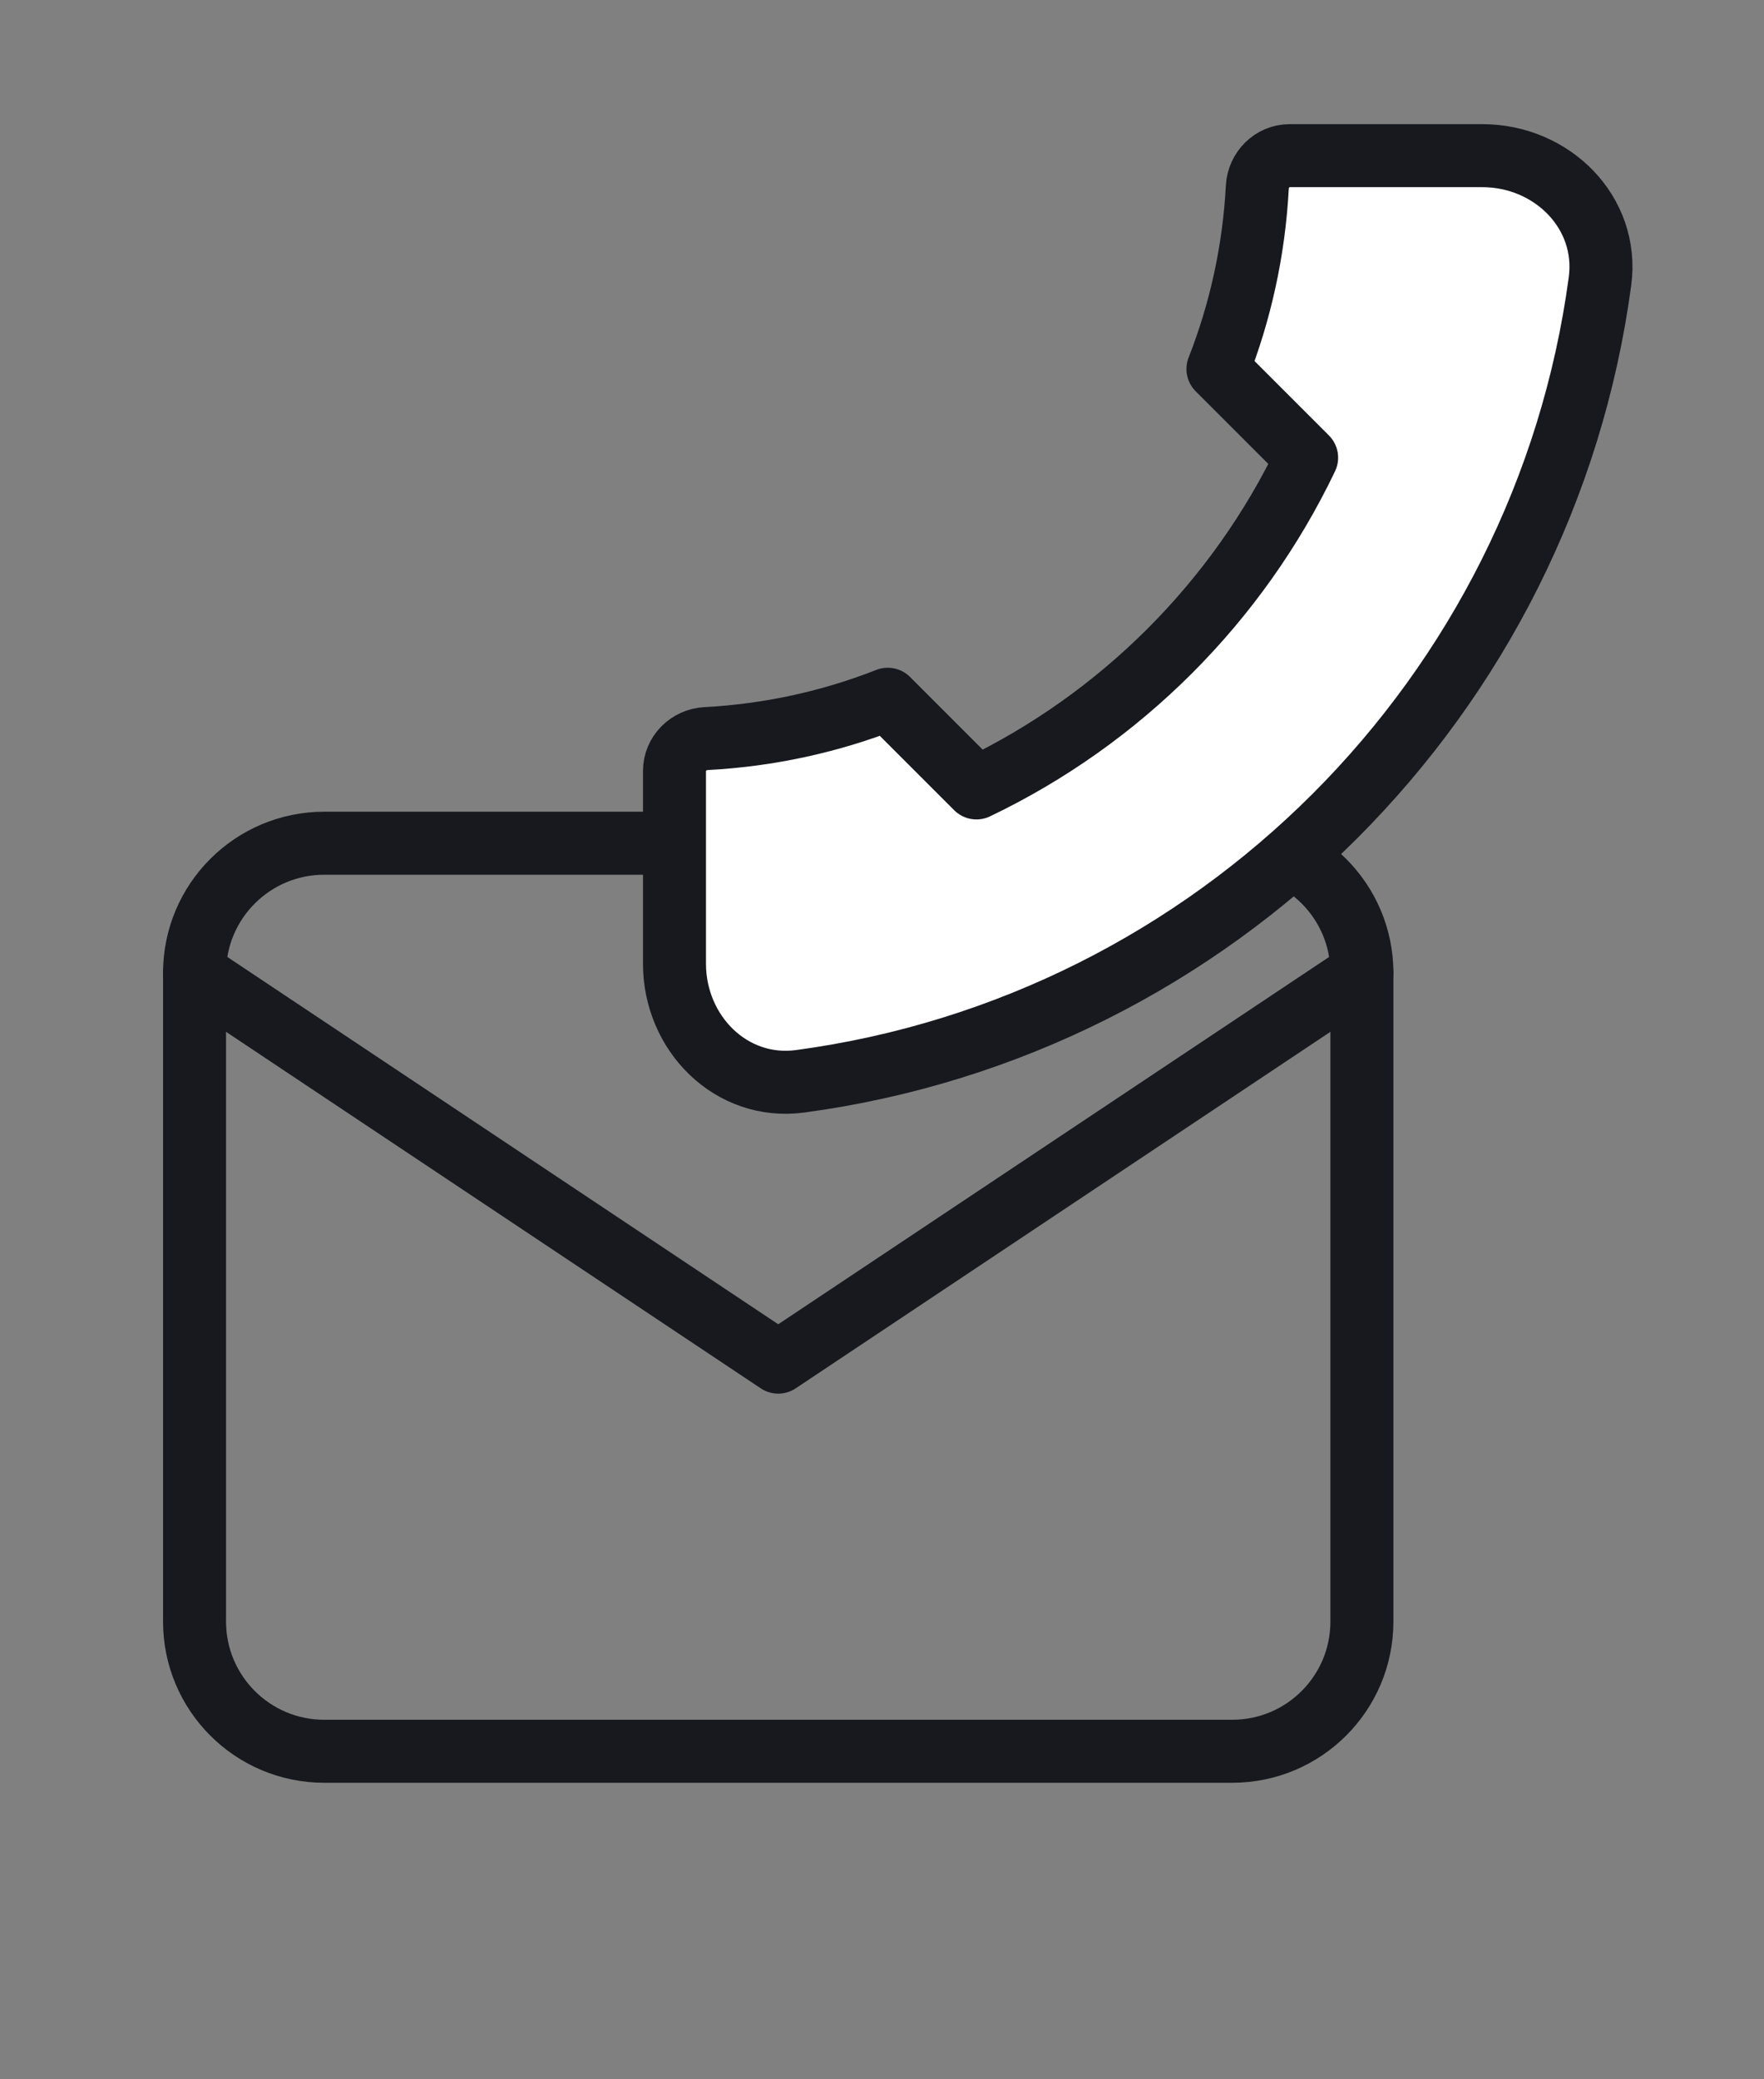
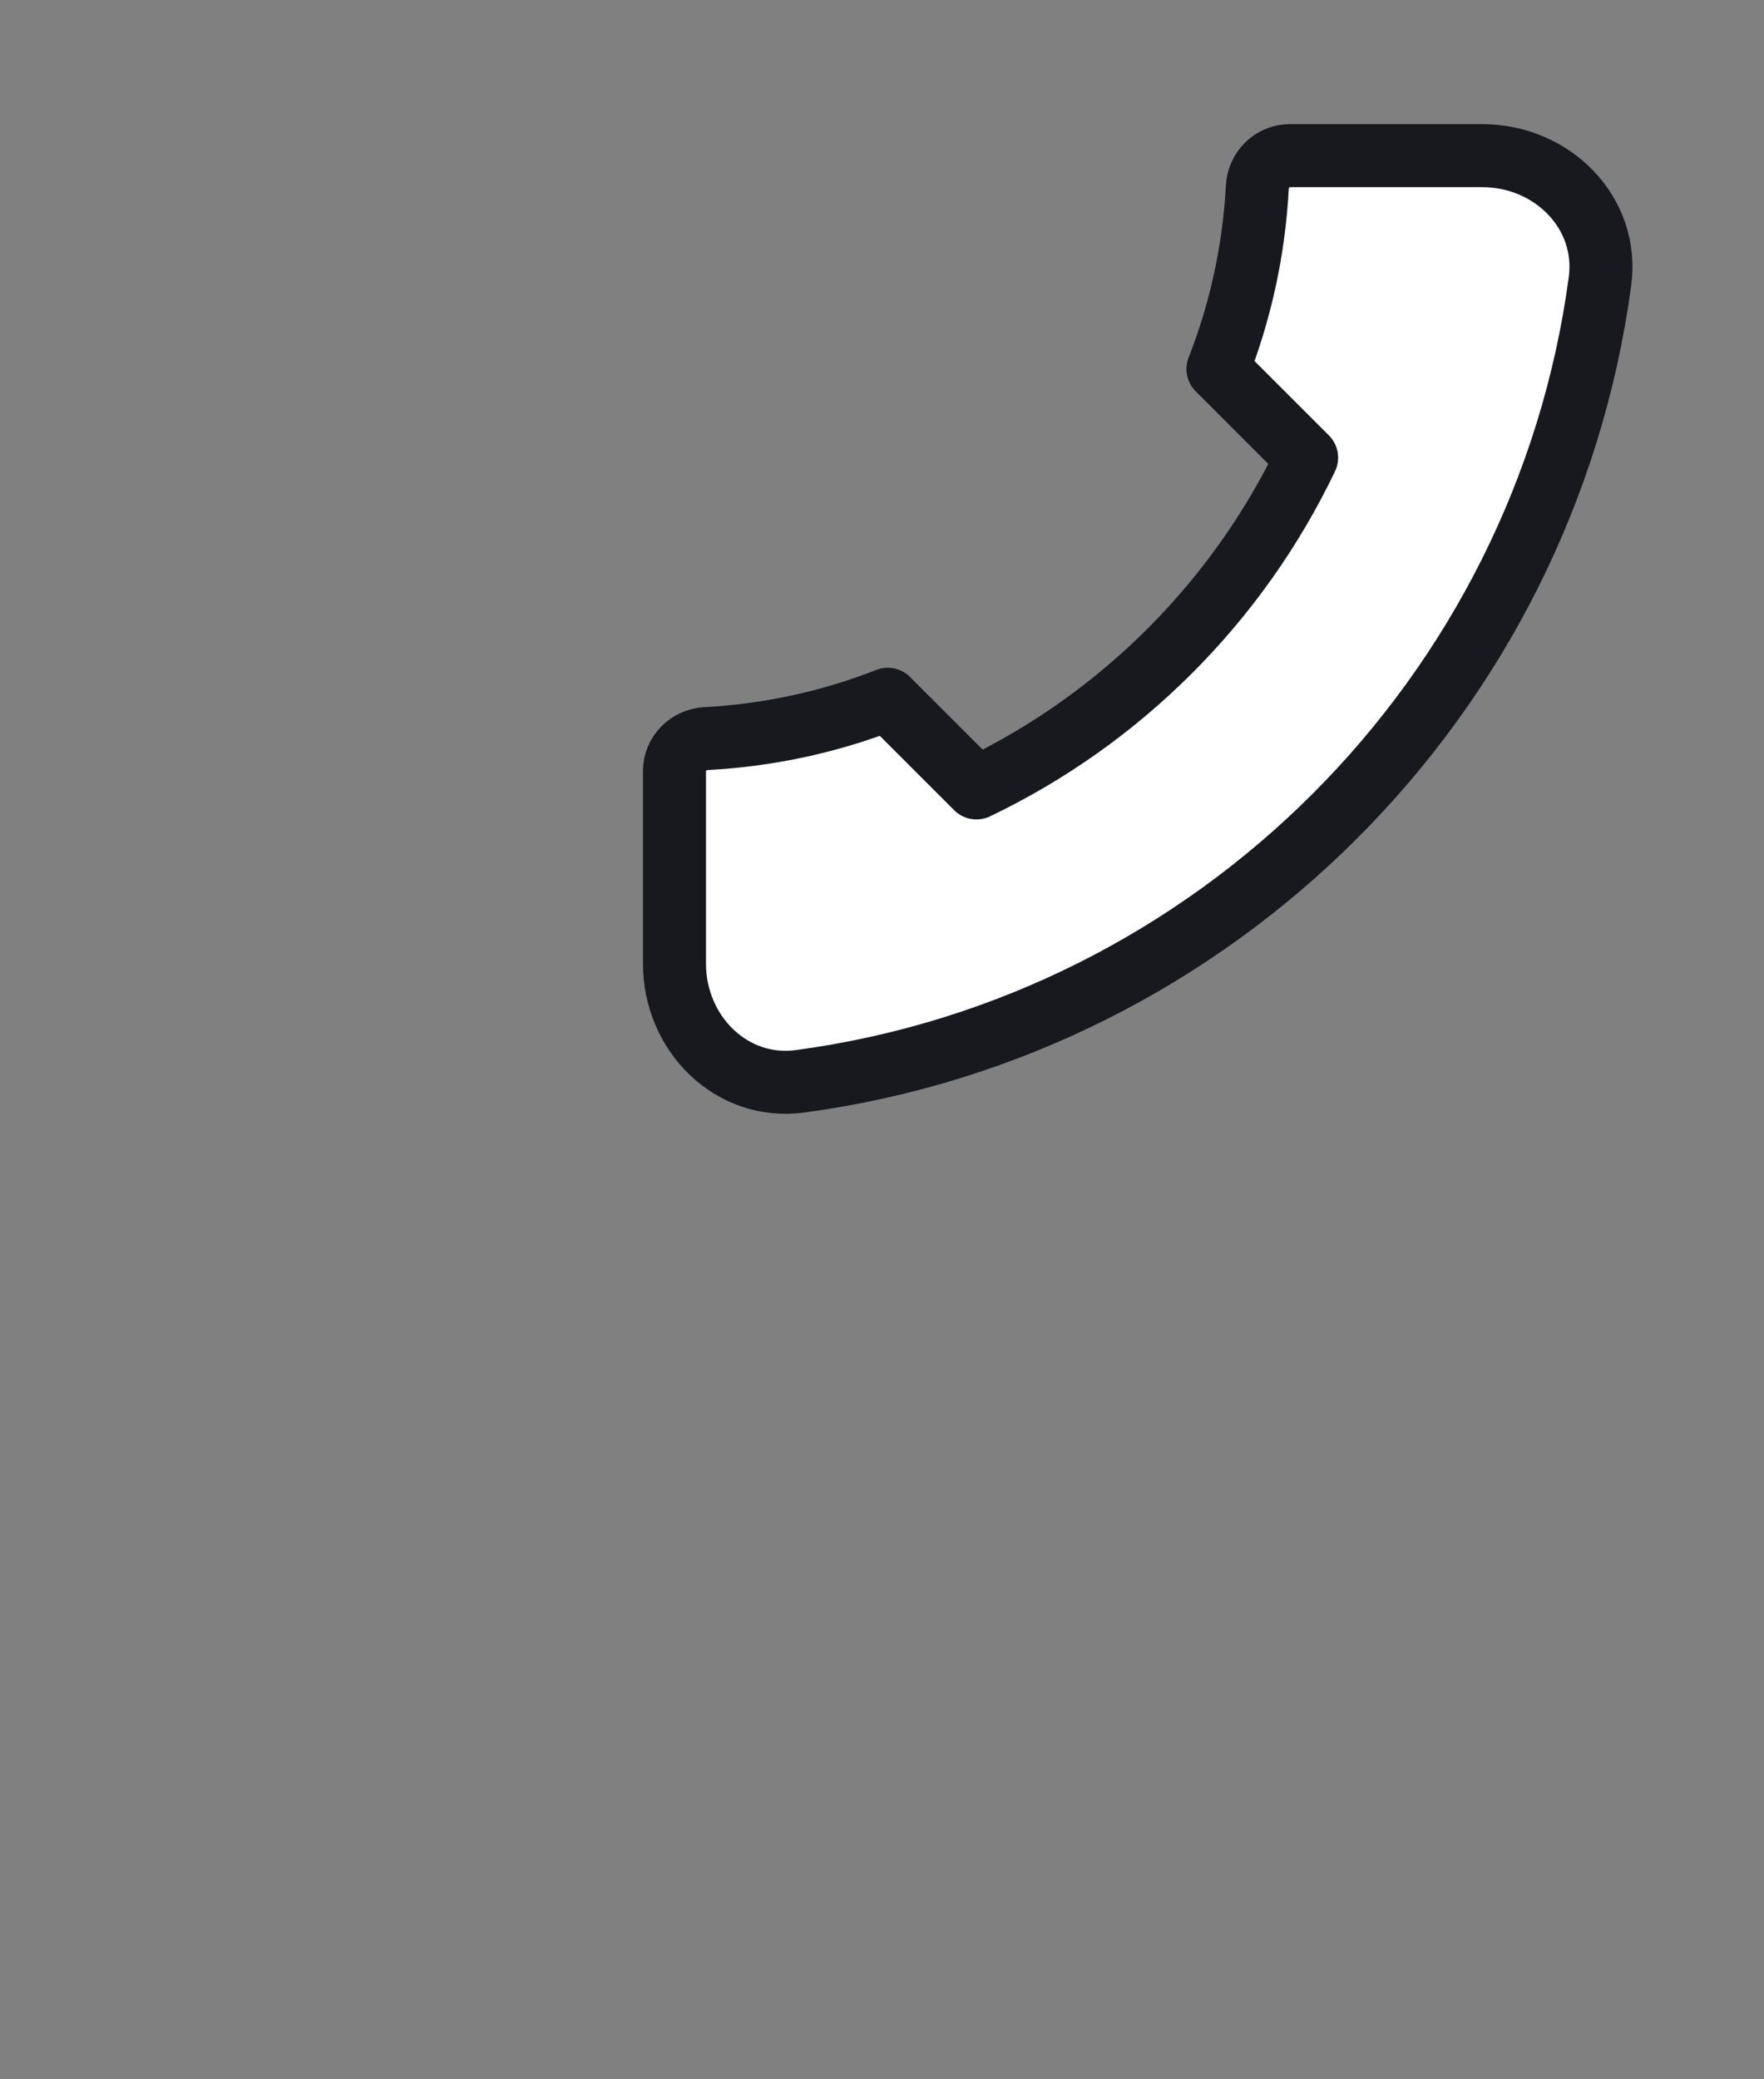
<svg xmlns="http://www.w3.org/2000/svg" width="56" height="66" viewBox="0 0 56 66" fill="none">
  <rect x="0" y="0" width="56" height="66" fill="#808080" stroke="none" />
-   <path d="M6.176 30.882C6.176 28.608 8.02 26.765 10.294 26.765H39.117C41.392 26.765 43.235 28.608 43.235 30.882V51.471C43.235 53.745 41.392 55.588 39.117 55.588H10.294C8.02 55.588 6.176 53.745 6.176 51.471V30.882Z" stroke="#17191F" stroke-width="2" stroke-linecap="round" stroke-linejoin="round" />
-   <path d="M43.235 30.883L24.706 43.236L6.176 30.883" stroke="#17191F" stroke-width="2" stroke-linecap="round" stroke-linejoin="round" />
  <path d="M50.793 8.931C49.02 22.113 38.584 32.549 25.402 34.322C23.213 34.617 21.412 32.798 21.412 30.588V24.471C21.412 23.919 21.86 23.474 22.412 23.444C24.439 23.337 26.38 22.903 28.183 22.195L30.998 25.01C35.577 22.819 39.289 19.107 41.48 14.528L38.665 11.713C39.373 9.91 39.807 7.969 39.915 5.941C39.944 5.39 40.389 4.941 40.941 4.941H47.059C49.268 4.941 51.087 6.742 50.793 8.931Z" fill="white" stroke="#17191F" stroke-width="2" stroke-linecap="round" stroke-linejoin="round" />
</svg>